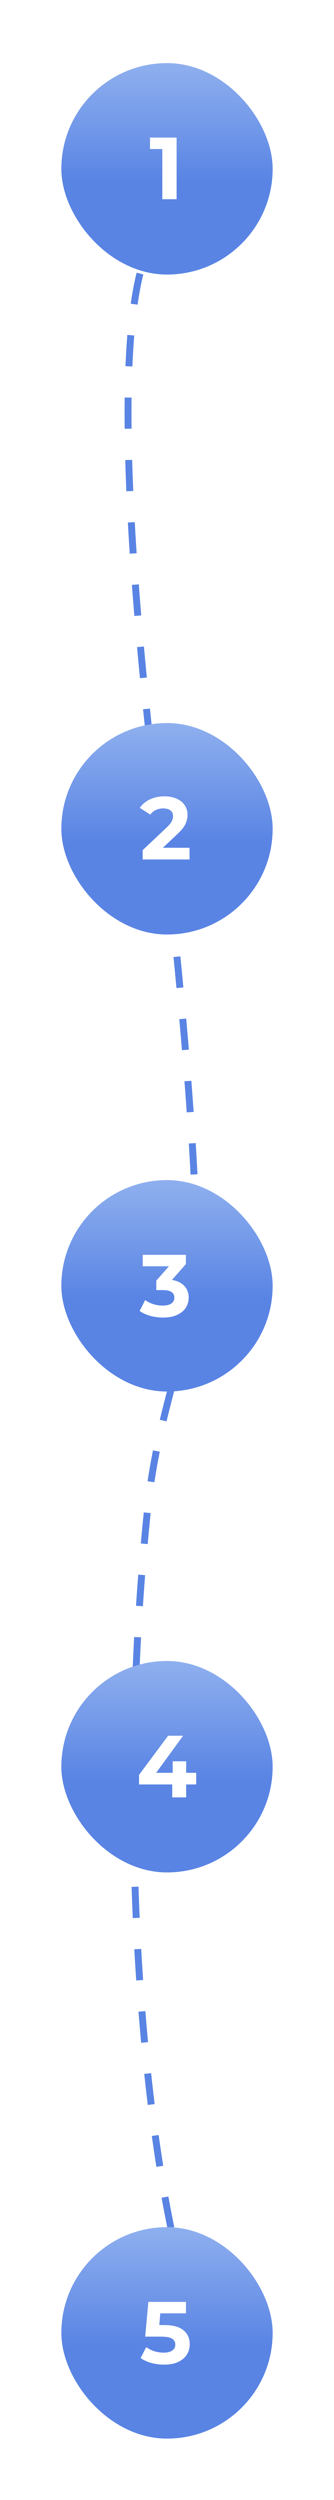
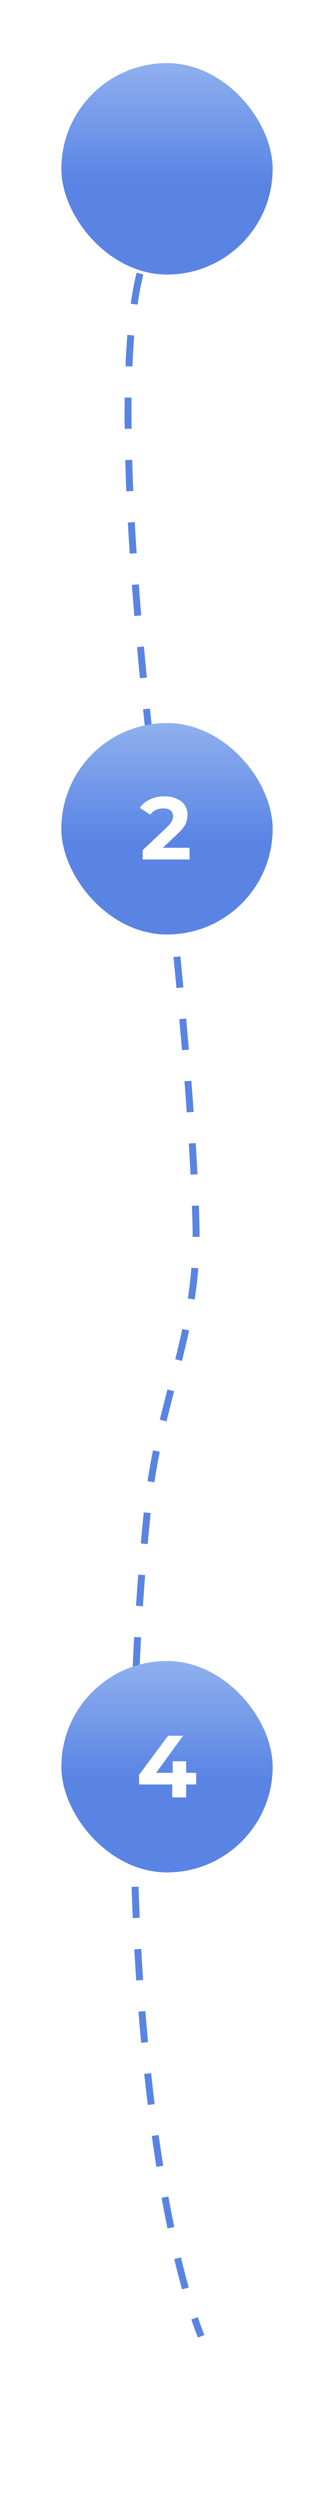
<svg xmlns="http://www.w3.org/2000/svg" width="98" height="733" viewBox="0 0 98 733" fill="none">
  <path d="M50.986 66C20.499 70 51.5 276.405 51.5 276.405C51.5 276.405 56.717 326.463 57.499 359C58.277 391.357 46.772 409.388 43.398 441.578C33.449 536.5 42.051 641.5 59 685" stroke="#5984E4" stroke-width="2.033" stroke-dasharray="9.15 9.15" />
  <g filter="url(#filter0_d_109_87)">
    <rect x="18" y="18.5" width="62" height="62" rx="31" fill="url(#paint0_linear_109_87)" />
  </g>
-   <path d="M51.816 40.333V58.417H47.63V43.692H44.014V40.333H51.816Z" fill="white" />
  <g filter="url(#filter1_d_109_87)">
    <rect x="18" y="212" width="62" height="62" rx="31" fill="url(#paint1_linear_109_87)" />
  </g>
  <path d="M55.612 248.568V252H41.858V249.27L48.878 242.64C49.623 241.929 50.126 241.323 50.386 240.82C50.646 240.3 50.776 239.789 50.776 239.286C50.776 238.558 50.525 238.003 50.022 237.622C49.537 237.223 48.817 237.024 47.864 237.024C47.067 237.024 46.347 237.18 45.706 237.492C45.065 237.787 44.527 238.237 44.094 238.844L41.026 236.868C41.737 235.811 42.716 234.987 43.964 234.398C45.212 233.791 46.642 233.488 48.254 233.488C49.606 233.488 50.785 233.713 51.79 234.164C52.813 234.597 53.601 235.221 54.156 236.036C54.728 236.833 55.014 237.778 55.014 238.87C55.014 239.858 54.806 240.785 54.39 241.652C53.974 242.519 53.168 243.507 51.972 244.616L47.786 248.568H55.612Z" fill="white" />
  <g filter="url(#filter2_d_109_87)">
-     <rect x="18" y="346" width="62" height="62" rx="31" fill="url(#paint2_linear_109_87)" />
-   </g>
-   <path d="M50.455 375.279C52.039 375.537 53.254 376.132 54.097 377.062C54.941 377.974 55.363 379.111 55.363 380.472C55.363 381.522 55.088 382.495 54.537 383.391C53.986 384.269 53.142 384.975 52.005 385.509C50.886 386.043 49.508 386.31 47.872 386.31C46.597 386.31 45.34 386.146 44.1 385.819C42.877 385.475 41.835 384.992 40.974 384.372L42.602 381.169C43.291 381.686 44.083 382.091 44.978 382.383C45.891 382.659 46.821 382.797 47.768 382.797C48.819 382.797 49.646 382.599 50.248 382.202C50.851 381.789 51.153 381.212 51.153 380.472C51.153 378.991 50.024 378.25 47.768 378.25H45.857V375.486L49.577 371.275H41.878V367.917H54.537V370.629L50.455 375.279Z" fill="white" />
+     </g>
  <g filter="url(#filter3_d_109_87)">
    <rect x="18" y="487" width="62" height="62" rx="31" fill="url(#paint3_linear_109_87)" />
  </g>
  <path d="M57.567 523.202H54.622V527H50.54V523.202H40.801V520.387L49.326 508.917H53.718L45.812 519.792H50.669V516.408H54.622V519.792H57.567V523.202Z" fill="white" />
  <g filter="url(#filter4_d_109_87)">
-     <rect x="18" y="653" width="62" height="62" rx="31" fill="url(#paint4_linear_109_87)" />
-   </g>
-   <path d="M48.208 681.711C50.756 681.711 52.634 682.219 53.839 683.235C55.062 684.251 55.673 685.612 55.673 687.317C55.673 688.419 55.398 689.426 54.847 690.339C54.296 691.235 53.452 691.958 52.315 692.509C51.196 693.043 49.809 693.31 48.156 693.31C46.881 693.31 45.624 693.146 44.384 692.819C43.161 692.475 42.119 691.992 41.258 691.372L42.912 688.169C43.601 688.686 44.393 689.091 45.288 689.383C46.184 689.659 47.105 689.797 48.053 689.797C49.103 689.797 49.93 689.59 50.532 689.177C51.135 688.763 51.437 688.186 51.437 687.446C51.437 686.671 51.118 686.085 50.481 685.689C49.861 685.293 48.776 685.095 47.226 685.095H42.602L43.532 674.917H54.562V678.275H47.019L46.735 681.711H48.208Z" fill="white" />
+     </g>
  <defs>
    <filter id="filter0_d_109_87" x="0.286" y="0.786" width="97.429" height="97.429" filterUnits="userSpaceOnUse" color-interpolation-filters="sRGB">
      <feFlood flood-opacity="0" result="BackgroundImageFix" />
      <feColorMatrix in="SourceAlpha" type="matrix" values="0 0 0 0 0 0 0 0 0 0 0 0 0 0 0 0 0 0 127 0" result="hardAlpha" />
      <feOffset />
      <feGaussianBlur stdDeviation="8.857" />
      <feComposite in2="hardAlpha" operator="out" />
      <feColorMatrix type="matrix" values="0 0 0 0 0 0 0 0 0 0 0 0 0 0 0 0 0 0 0.15 0" />
      <feBlend mode="normal" in2="BackgroundImageFix" result="effect1_dropShadow_109_87" />
      <feBlend mode="normal" in="SourceGraphic" in2="effect1_dropShadow_109_87" result="shape" />
    </filter>
    <filter id="filter1_d_109_87" x="0.286" y="194.286" width="97.429" height="97.429" filterUnits="userSpaceOnUse" color-interpolation-filters="sRGB">
      <feFlood flood-opacity="0" result="BackgroundImageFix" />
      <feColorMatrix in="SourceAlpha" type="matrix" values="0 0 0 0 0 0 0 0 0 0 0 0 0 0 0 0 0 0 127 0" result="hardAlpha" />
      <feOffset />
      <feGaussianBlur stdDeviation="8.857" />
      <feComposite in2="hardAlpha" operator="out" />
      <feColorMatrix type="matrix" values="0 0 0 0 0 0 0 0 0 0 0 0 0 0 0 0 0 0 0.15 0" />
      <feBlend mode="normal" in2="BackgroundImageFix" result="effect1_dropShadow_109_87" />
      <feBlend mode="normal" in="SourceGraphic" in2="effect1_dropShadow_109_87" result="shape" />
    </filter>
    <filter id="filter2_d_109_87" x="0.286" y="328.286" width="97.429" height="97.429" filterUnits="userSpaceOnUse" color-interpolation-filters="sRGB">
      <feFlood flood-opacity="0" result="BackgroundImageFix" />
      <feColorMatrix in="SourceAlpha" type="matrix" values="0 0 0 0 0 0 0 0 0 0 0 0 0 0 0 0 0 0 127 0" result="hardAlpha" />
      <feOffset />
      <feGaussianBlur stdDeviation="8.857" />
      <feComposite in2="hardAlpha" operator="out" />
      <feColorMatrix type="matrix" values="0 0 0 0 0 0 0 0 0 0 0 0 0 0 0 0 0 0 0.15 0" />
      <feBlend mode="normal" in2="BackgroundImageFix" result="effect1_dropShadow_109_87" />
      <feBlend mode="normal" in="SourceGraphic" in2="effect1_dropShadow_109_87" result="shape" />
    </filter>
    <filter id="filter3_d_109_87" x="0.286" y="469.286" width="97.429" height="97.429" filterUnits="userSpaceOnUse" color-interpolation-filters="sRGB">
      <feFlood flood-opacity="0" result="BackgroundImageFix" />
      <feColorMatrix in="SourceAlpha" type="matrix" values="0 0 0 0 0 0 0 0 0 0 0 0 0 0 0 0 0 0 127 0" result="hardAlpha" />
      <feOffset />
      <feGaussianBlur stdDeviation="8.857" />
      <feComposite in2="hardAlpha" operator="out" />
      <feColorMatrix type="matrix" values="0 0 0 0 0 0 0 0 0 0 0 0 0 0 0 0 0 0 0.15 0" />
      <feBlend mode="normal" in2="BackgroundImageFix" result="effect1_dropShadow_109_87" />
      <feBlend mode="normal" in="SourceGraphic" in2="effect1_dropShadow_109_87" result="shape" />
    </filter>
    <filter id="filter4_d_109_87" x="0.286" y="635.286" width="97.429" height="97.429" filterUnits="userSpaceOnUse" color-interpolation-filters="sRGB">
      <feFlood flood-opacity="0" result="BackgroundImageFix" />
      <feColorMatrix in="SourceAlpha" type="matrix" values="0 0 0 0 0 0 0 0 0 0 0 0 0 0 0 0 0 0 127 0" result="hardAlpha" />
      <feOffset />
      <feGaussianBlur stdDeviation="8.857" />
      <feComposite in2="hardAlpha" operator="out" />
      <feColorMatrix type="matrix" values="0 0 0 0 0 0 0 0 0 0 0 0 0 0 0 0 0 0 0.15 0" />
      <feBlend mode="normal" in2="BackgroundImageFix" result="effect1_dropShadow_109_87" />
      <feBlend mode="normal" in="SourceGraphic" in2="effect1_dropShadow_109_87" result="shape" />
    </filter>
    <linearGradient id="paint0_linear_109_87" x1="49" y1="-4.169" x2="49" y2="53.375" gradientUnits="userSpaceOnUse">
      <stop stop-color="#B2CCF5" />
      <stop offset="1" stop-color="#5984E4" />
    </linearGradient>
    <linearGradient id="paint1_linear_109_87" x1="49" y1="189.331" x2="49" y2="246.875" gradientUnits="userSpaceOnUse">
      <stop stop-color="#B2CCF5" />
      <stop offset="1" stop-color="#5984E4" />
    </linearGradient>
    <linearGradient id="paint2_linear_109_87" x1="49" y1="323.331" x2="49" y2="380.875" gradientUnits="userSpaceOnUse">
      <stop stop-color="#B2CCF5" />
      <stop offset="1" stop-color="#5984E4" />
    </linearGradient>
    <linearGradient id="paint3_linear_109_87" x1="49" y1="464.331" x2="49" y2="521.875" gradientUnits="userSpaceOnUse">
      <stop stop-color="#B2CCF5" />
      <stop offset="1" stop-color="#5984E4" />
    </linearGradient>
    <linearGradient id="paint4_linear_109_87" x1="49" y1="630.331" x2="49" y2="687.875" gradientUnits="userSpaceOnUse">
      <stop stop-color="#B2CCF5" />
      <stop offset="1" stop-color="#5984E4" />
    </linearGradient>
  </defs>
</svg>